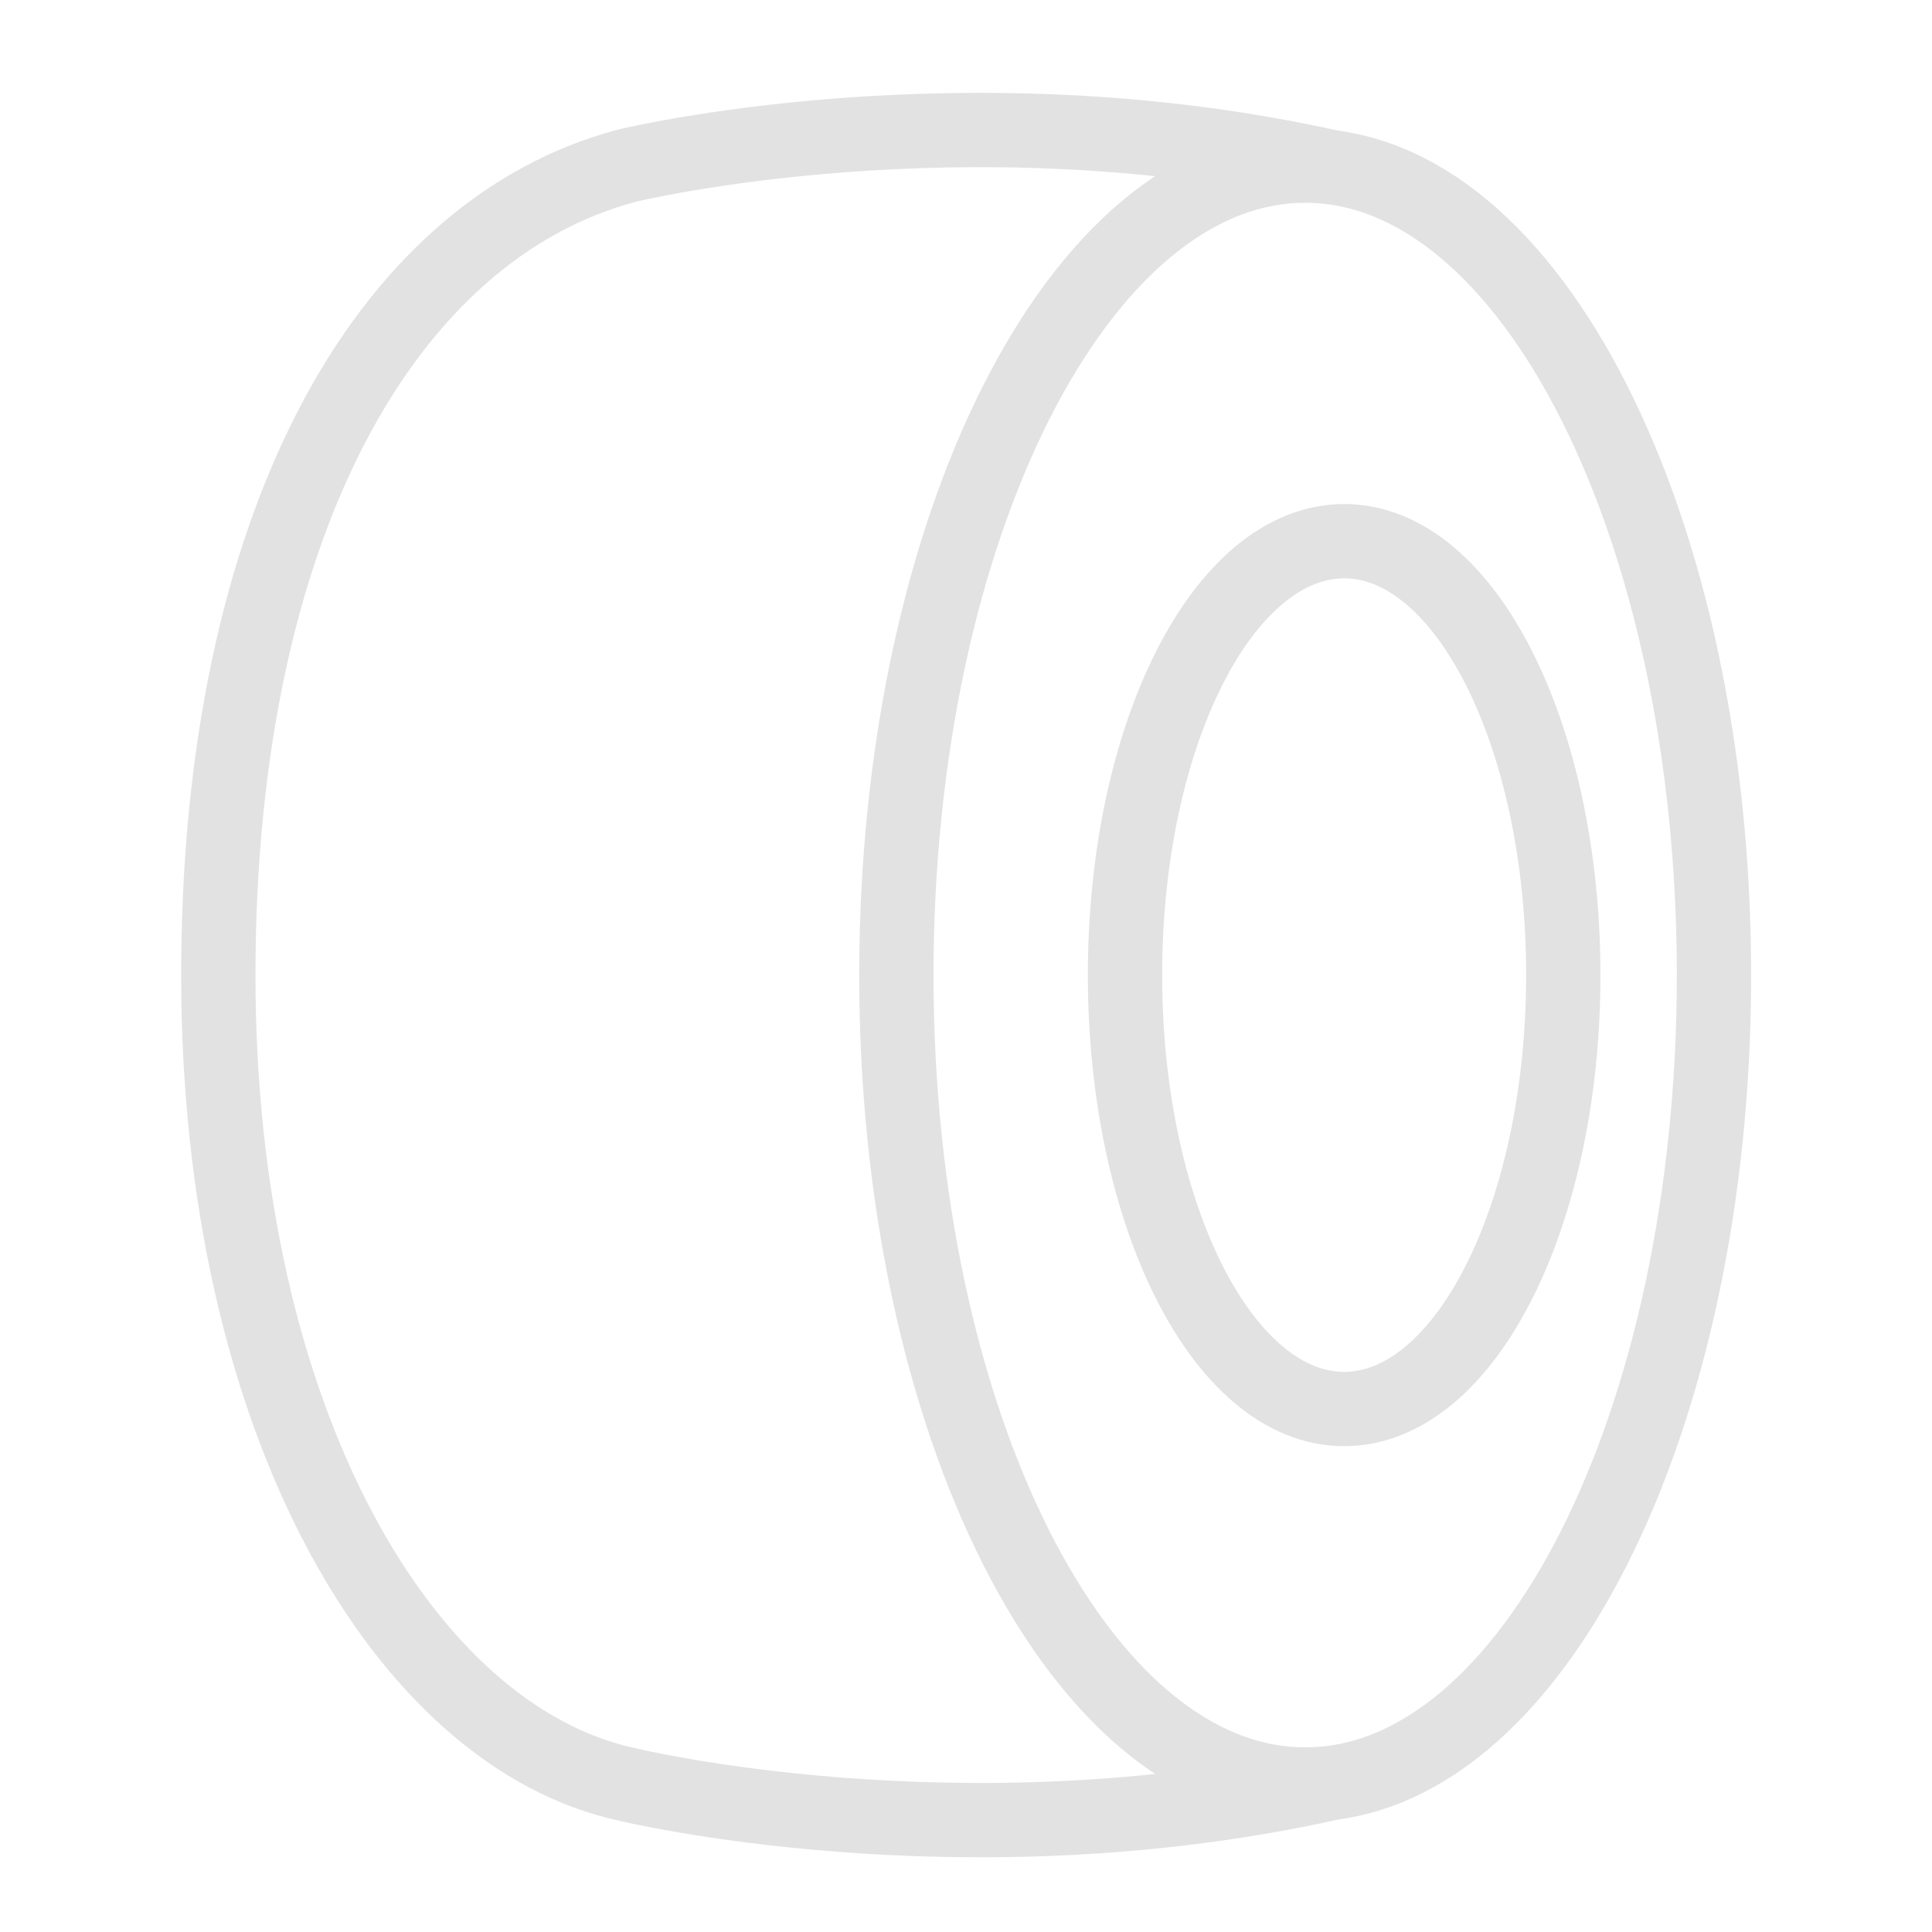
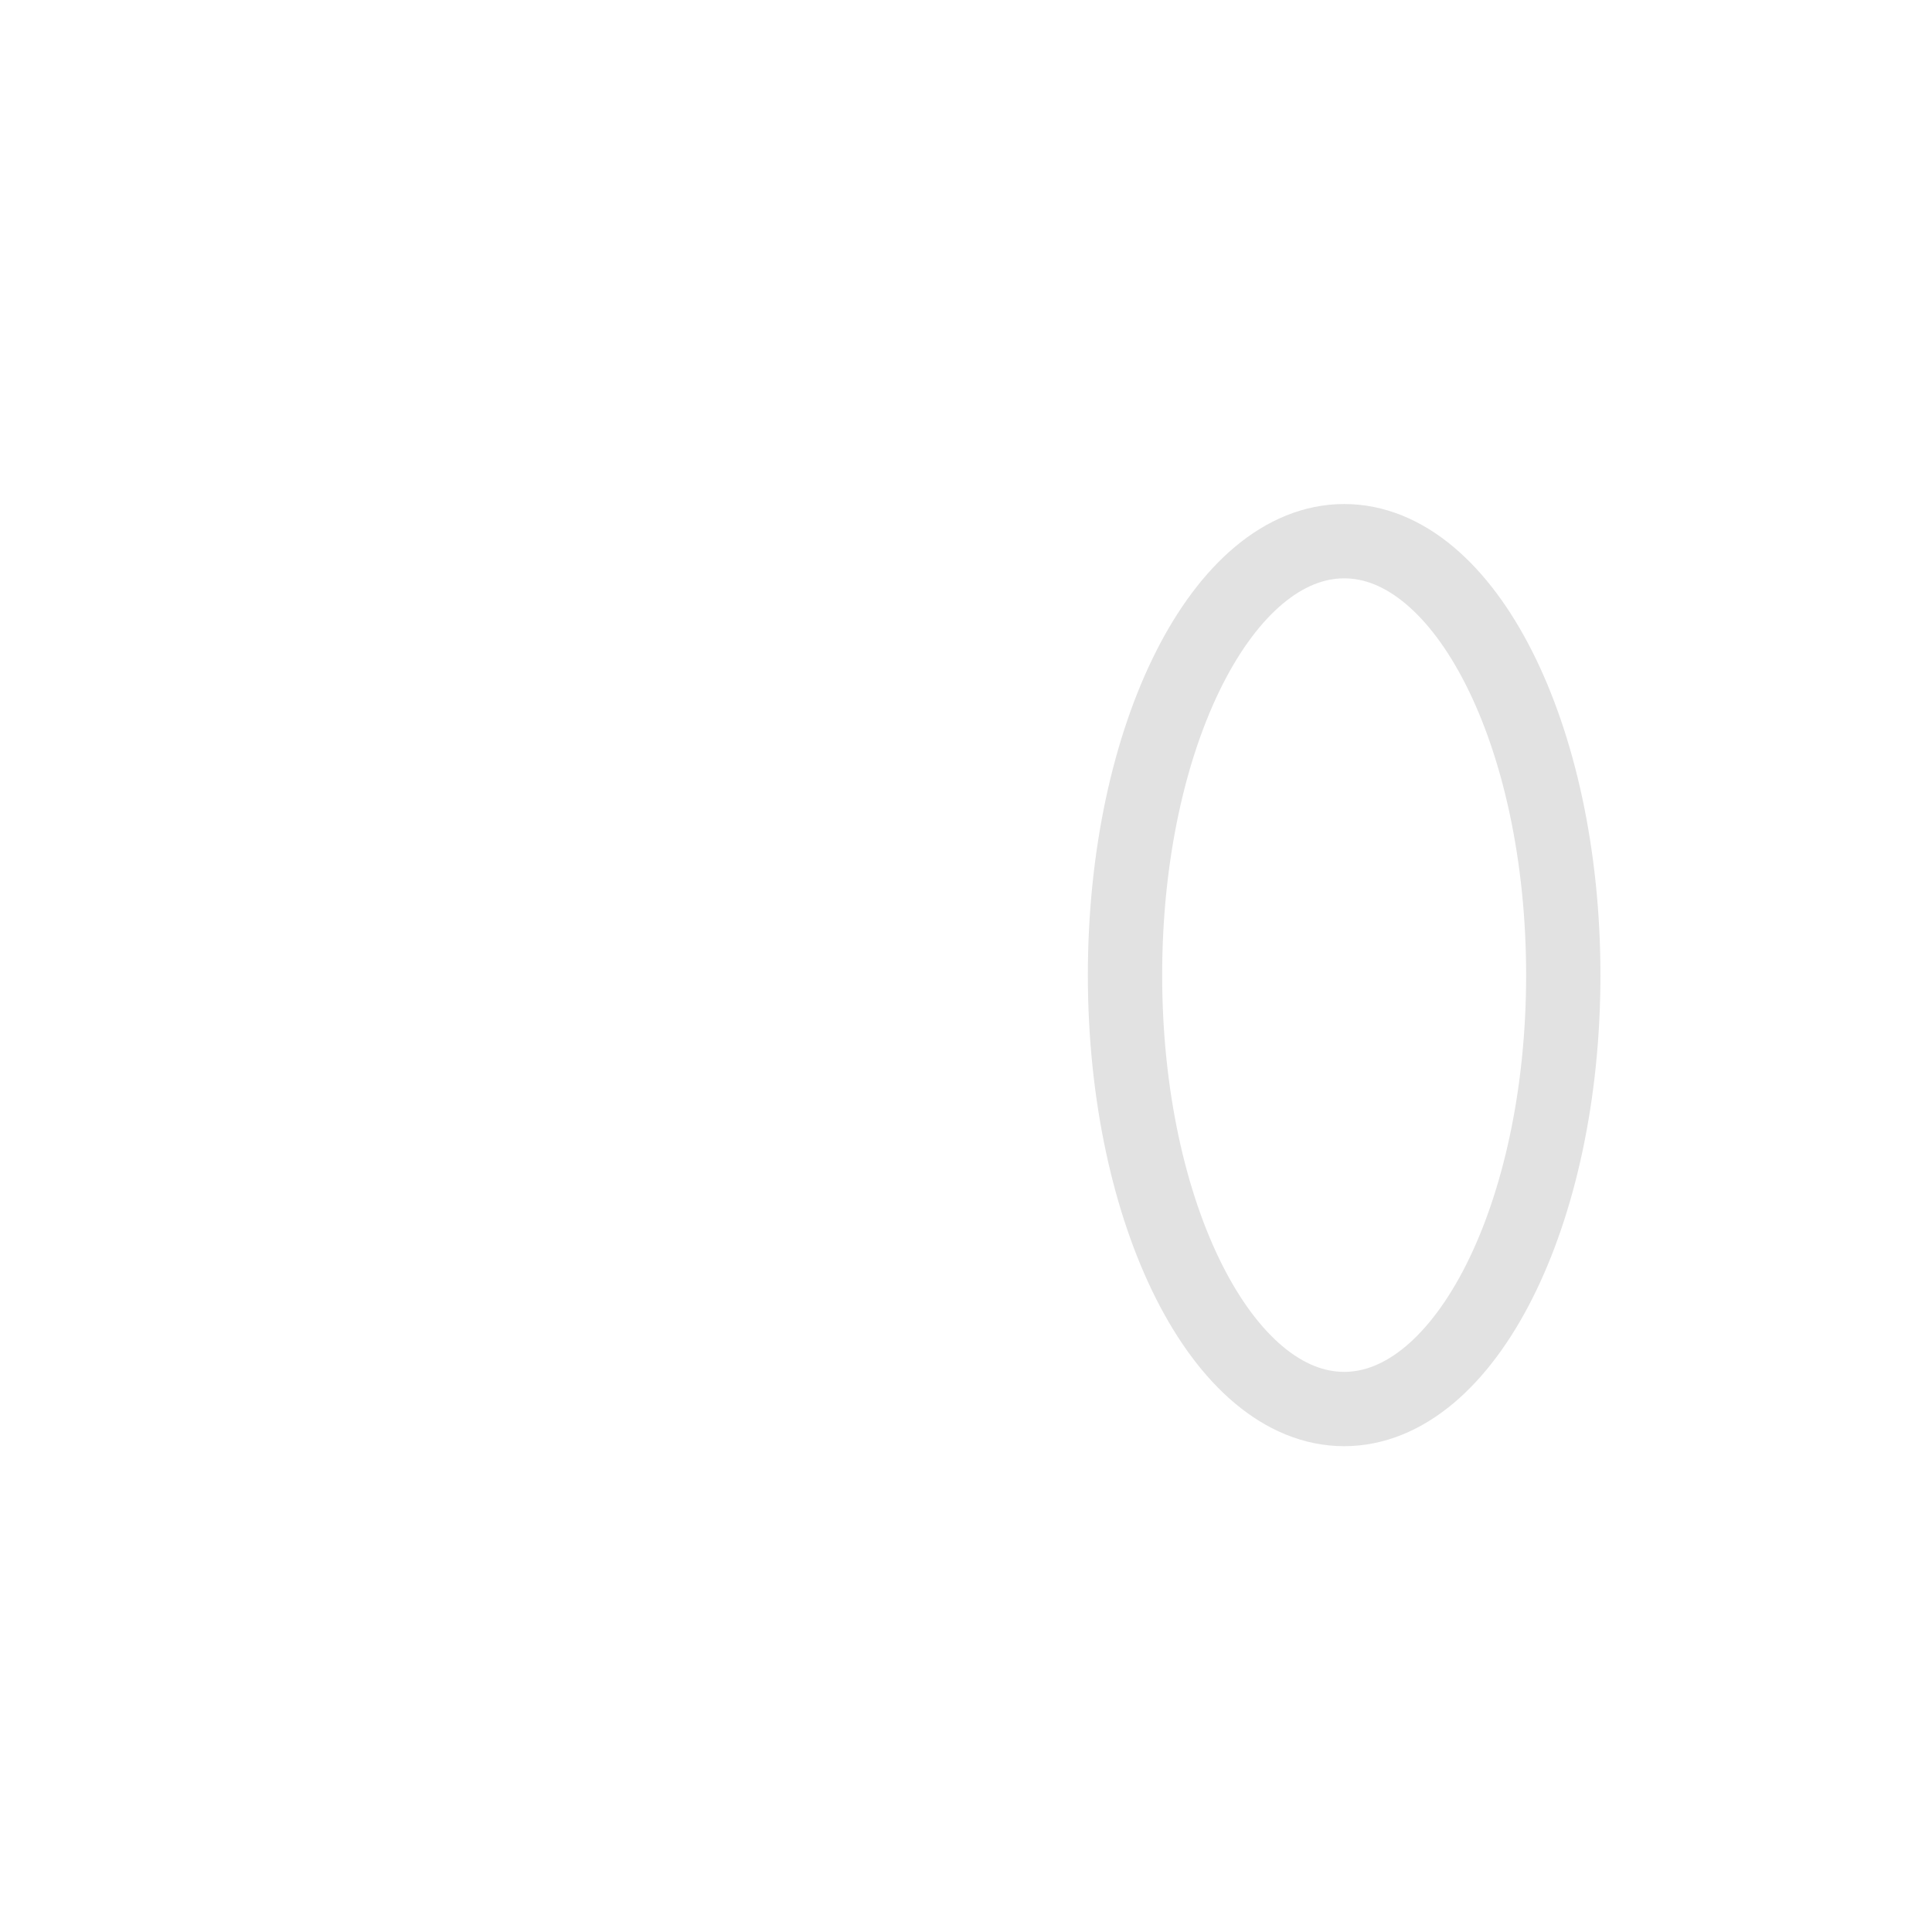
<svg xmlns="http://www.w3.org/2000/svg" width="26" height="26" viewBox="0 0 26 26">
  <g stroke="#E2E2E2" fill="none" fill-rule="evenodd">
-     <path d="M23.066 13.122c0 6.016-2.463 10.893-5.5 10.893-3.04 0-5.503-4.877-5.503-10.893 0-6.016 2.463-10.893 5.502-10.893 3.038 0 5.501 4.877 5.501 10.893z" />
    <path d="M21.038 13.122c0 3.225-1.32 5.84-2.949 5.84-1.629 0-2.949-2.615-2.949-5.84 0-3.225 1.32-5.839 2.95-5.839 1.628 0 2.948 2.614 2.948 5.84z" />
-     <path d="M17.938 23.99c-4.999 1.121-9.499.024-9.499.024-2.992-.644-5.501-4.877-5.501-10.892 0-6.016 2.228-10.026 5.501-10.893 0 0 4.5-1.096 9.499.026" />
  </g>
</svg>